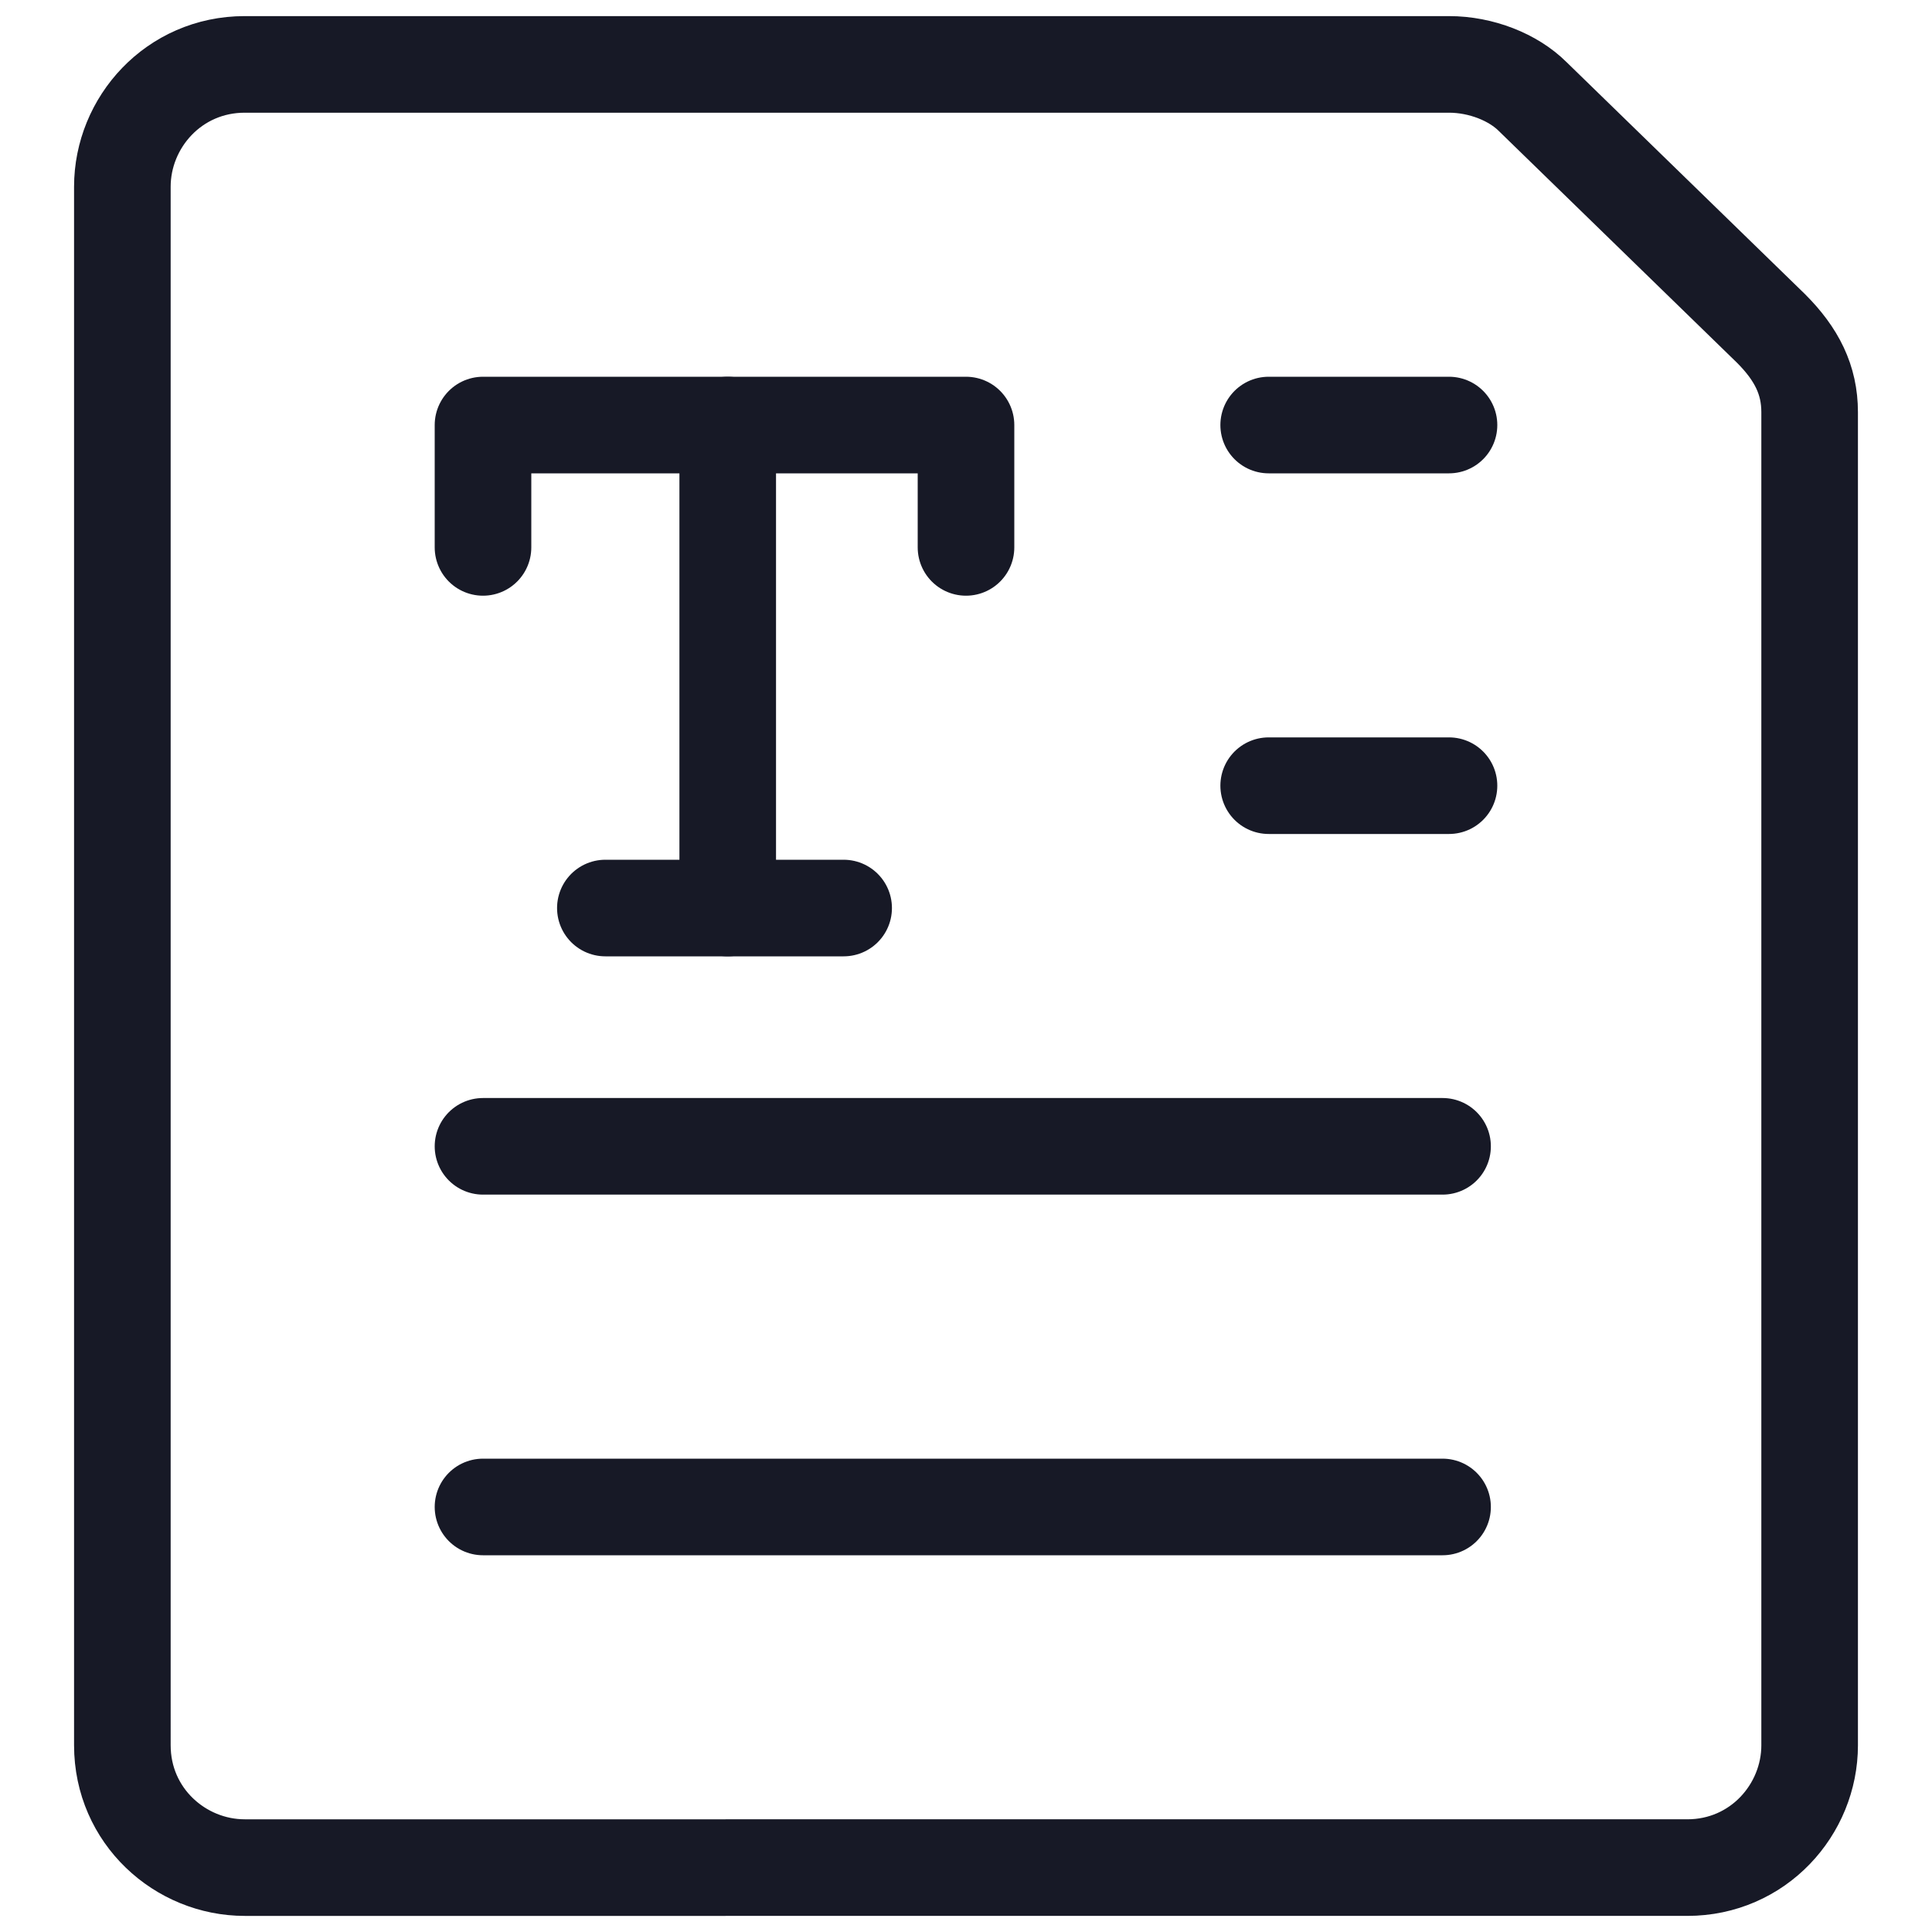
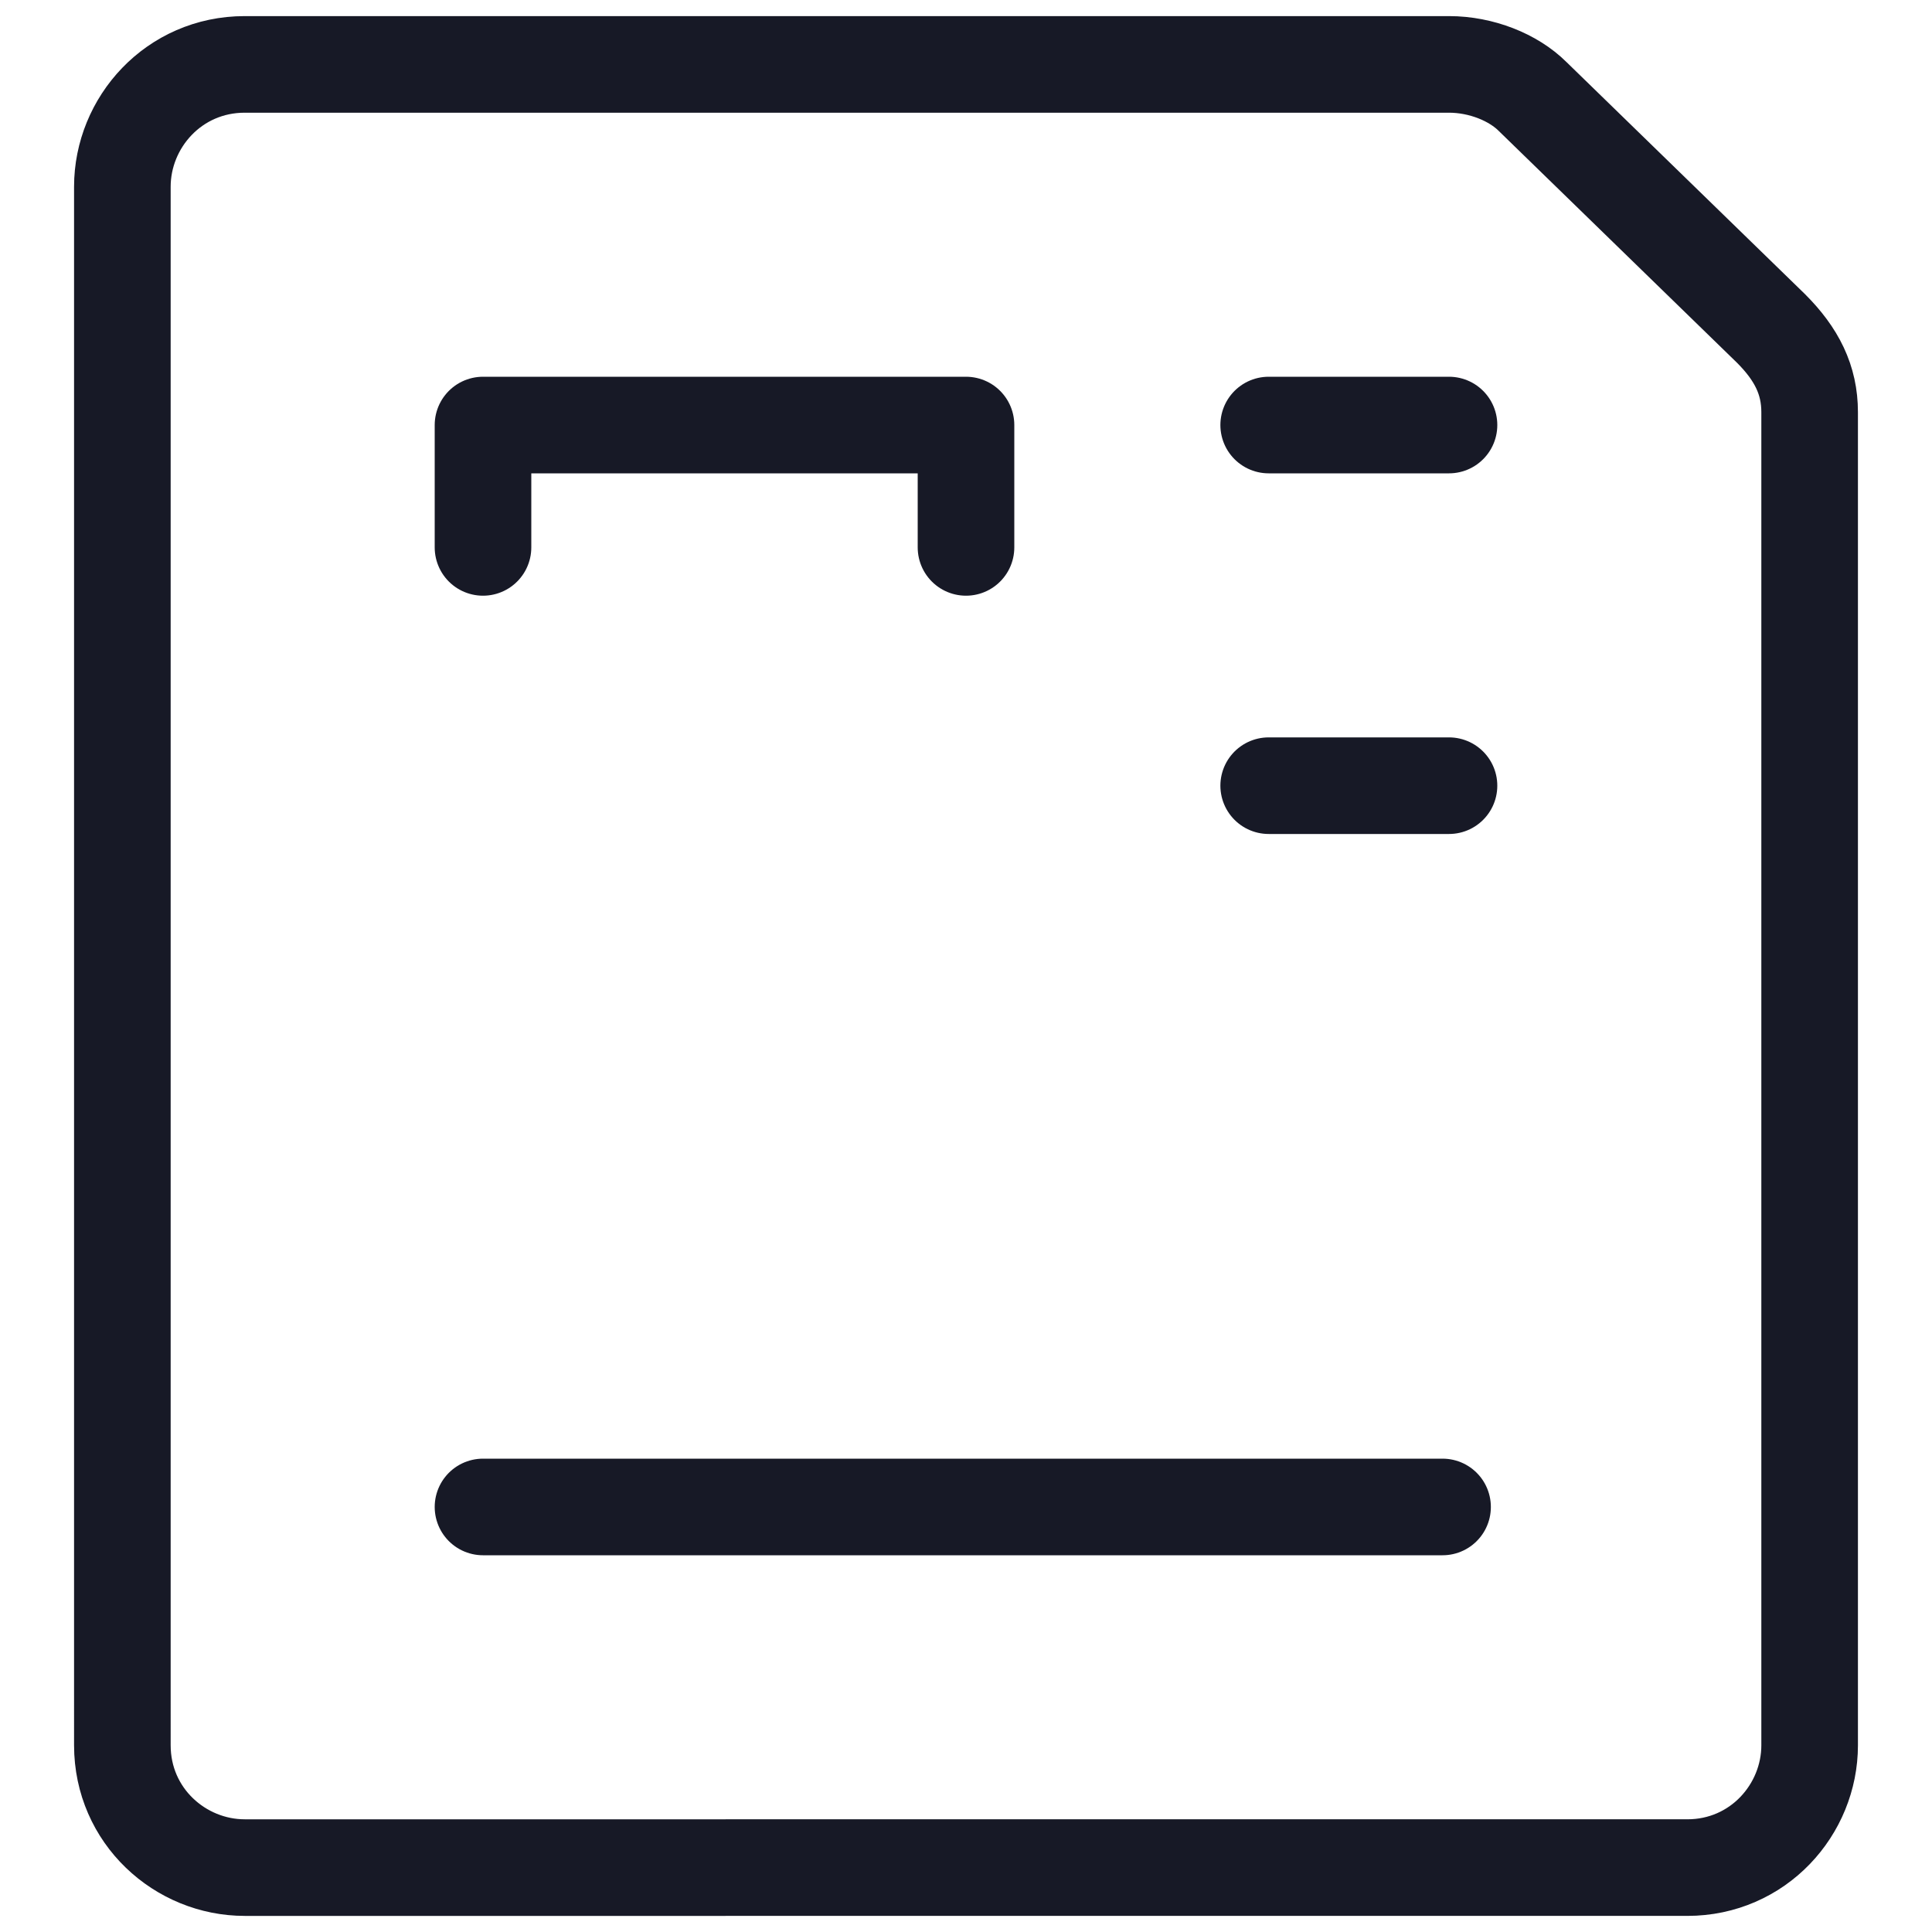
<svg xmlns="http://www.w3.org/2000/svg" id="Office-File-Text--Streamline-Ultimate" version="1.1" viewBox="0 0 30 30">
  <defs>
    <style>
      .st0 {
        fill: none;
        stroke: #171926;
        stroke-linecap: round;
        stroke-linejoin: round;
        stroke-width: 1.5px;
      }
    </style>
  </defs>
  <path class="st0" d="M28.1,27.1c0,1-.8,1.9-1.9,1.9H3.8c-1,0-1.9-.8-1.9-1.9V2.9c0-1,.8-1.9,1.9-1.9h18.7c.5,0,1,.2,1.3.5l3.7,3.6c.4.4.6.8.6,1.3v20.7Z" />
-   <path class="st0" d="M11.3,14.1v-7.5" />
  <path class="st0" d="M7.5,8.5v-1.9h7.5v1.9" />
  <path class="st0" d="M19.7,12.2h2.8" />
  <path class="st0" d="M19.7,6.6h2.8" />
-   <path class="st0" d="M7.5,17.8h14.9" />
  <path class="st0" d="M7.5,23.4h14.9" />
-   <path class="st0" d="M9.4,14.1h3.7" />
</svg>